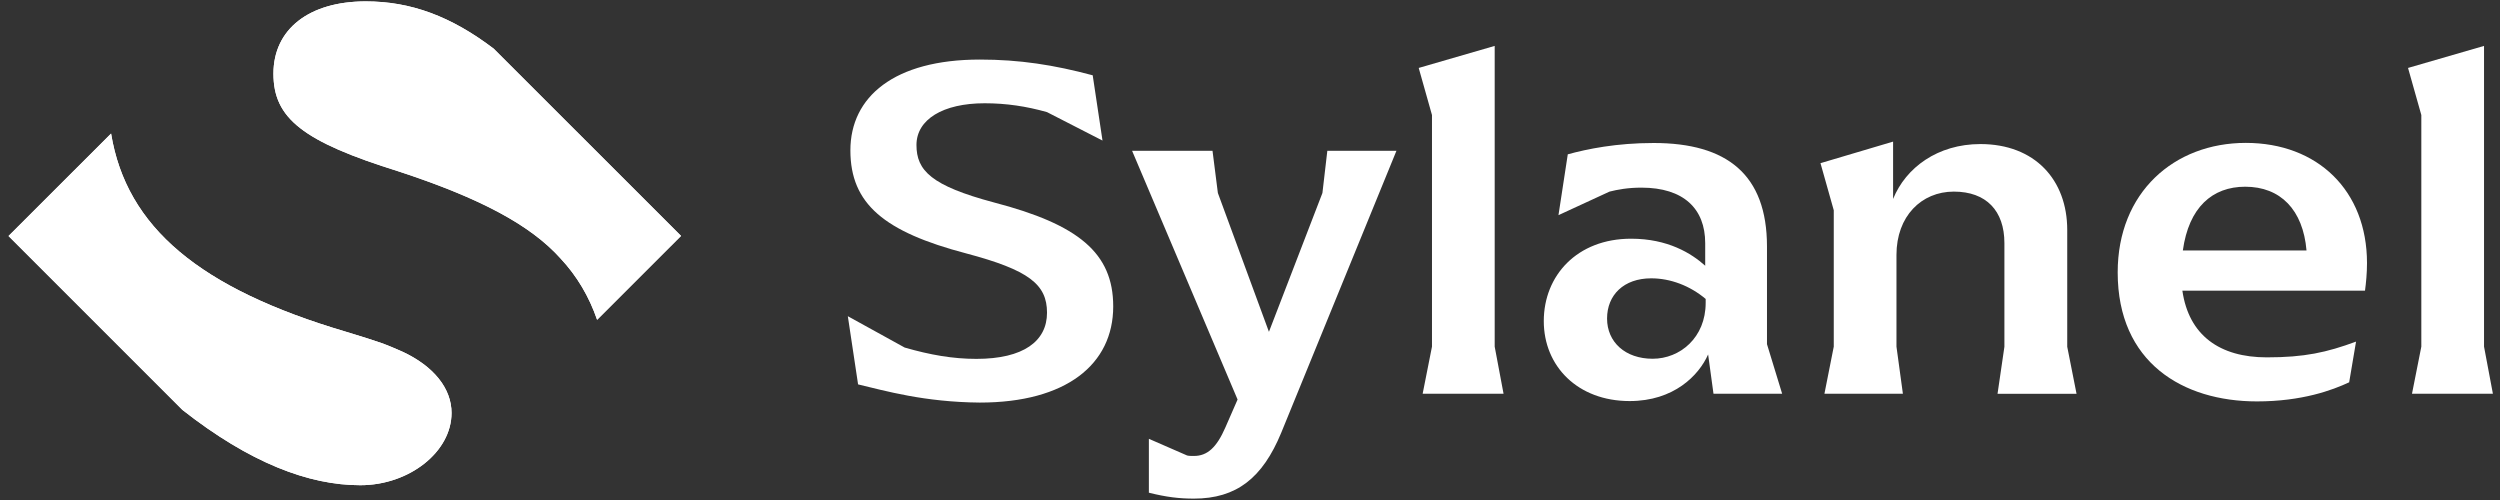
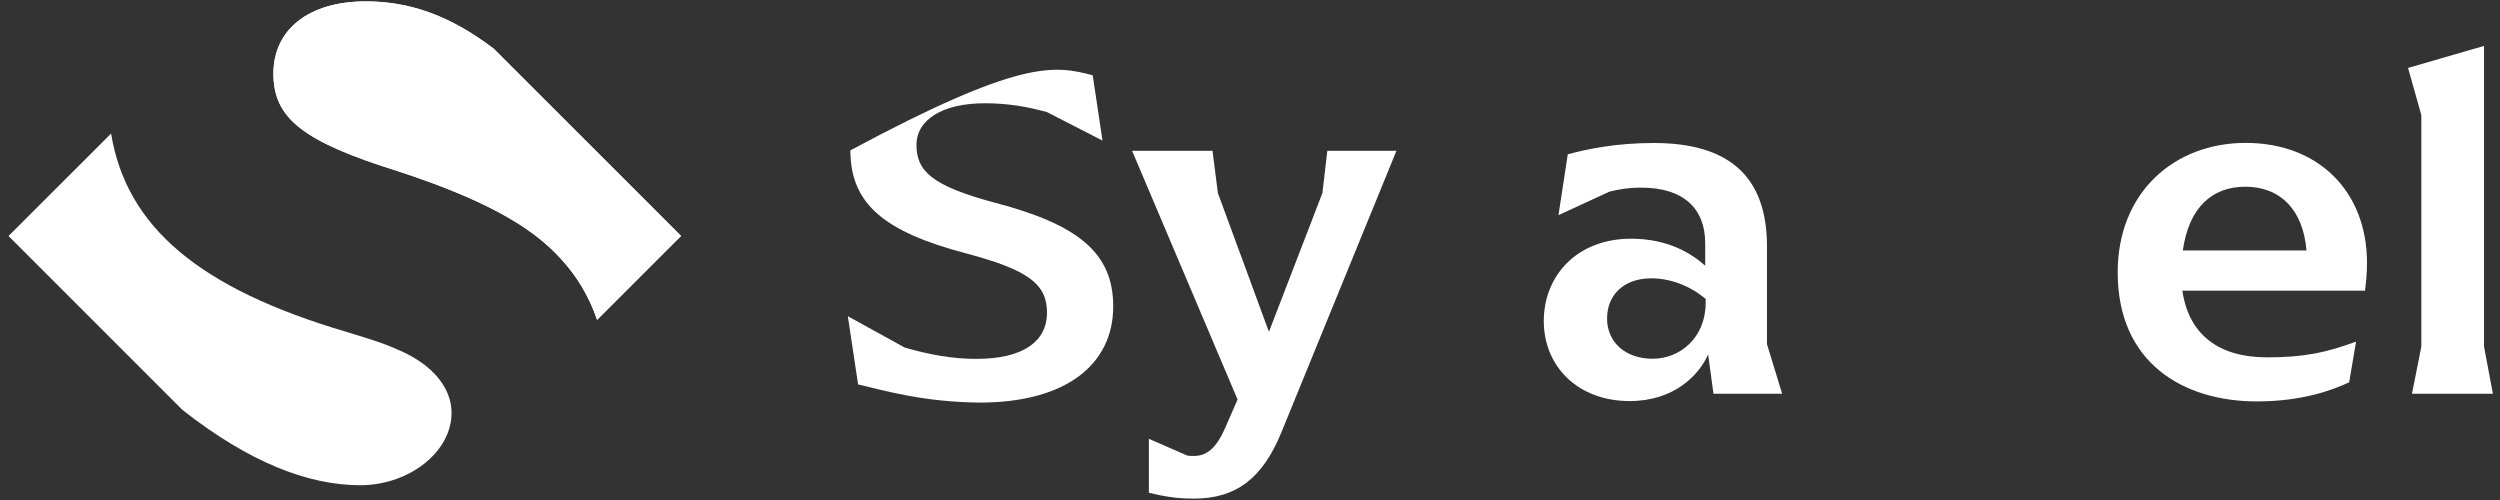
<svg xmlns="http://www.w3.org/2000/svg" width="160" height="32" viewBox="0 0 160 32" fill="none">
  <rect x="0" y="0" width="160" height="32" fill="#333333" stroke="none" />
-   <path d="M23.058 31.053C26.191 31.053 28.899 28.92 28.899 26.428C28.899 24.862 27.757 23.437 25.766 22.512C24.624 22.012 24.483 21.945 22.133 21.229C12.793 18.469 8.094 14.553 7.109 8.548L0.545 15.105L11.675 26.234C15.979 29.614 19.753 31.053 23.05 31.053H23.058Z" fill="white" />
  <path d="M31.591 3.11C28.868 1.044 26.295 0.089 23.408 0.089C19.775 0.089 17.5 1.872 17.5 4.714C17.5 7.556 19.35 9.055 25.541 10.98C30.733 12.688 33.941 14.396 35.865 16.53C36.932 17.671 37.708 18.991 38.215 20.468L43.586 15.098L31.591 3.11Z" fill="white" />
  <path d="M23.058 31.053C26.191 31.053 28.899 28.92 28.899 26.428C28.899 24.862 27.757 23.437 25.766 22.512C24.624 22.012 24.483 21.945 22.133 21.229C12.793 18.469 8.094 14.553 7.109 8.548L0.545 15.105L11.675 26.234C15.979 29.614 19.753 31.053 23.05 31.053H23.058Z" fill="white" />
  <path d="M31.591 3.11C28.868 1.044 26.295 0.089 23.408 0.089C19.775 0.089 17.5 1.872 17.5 4.714C17.5 7.556 19.35 9.055 25.541 10.98C30.733 12.688 33.941 14.396 35.865 16.53C36.932 17.671 37.708 18.991 38.215 20.468L43.586 15.098L31.591 3.11Z" fill="white" />
-   <path d="M54.917 24.601L54.261 20.237L57.901 22.244C59.535 22.714 60.974 22.968 62.489 22.968C65.502 22.968 67.009 21.834 67.009 20.014C67.009 18.194 65.845 17.283 61.832 16.217C56.588 14.837 54.425 13.046 54.425 9.623C54.425 6.199 57.222 3.812 62.712 3.812C65.256 3.812 67.457 4.155 69.933 4.819L70.56 8.996L67.009 7.176C65.689 6.803 64.406 6.609 63.018 6.609C60.348 6.609 58.654 7.646 58.654 9.279C58.654 10.913 59.594 11.883 63.615 12.957C69.016 14.367 71.246 16.187 71.246 19.611C71.246 23.318 68.233 25.765 62.705 25.765C59.154 25.735 56.648 25.012 54.917 24.601Z" fill="white" />
+   <path d="M54.917 24.601L54.261 20.237L57.901 22.244C59.535 22.714 60.974 22.968 62.489 22.968C65.502 22.968 67.009 21.834 67.009 20.014C67.009 18.194 65.845 17.283 61.832 16.217C56.588 14.837 54.425 13.046 54.425 9.623C65.256 3.812 67.457 4.155 69.933 4.819L70.56 8.996L67.009 7.176C65.689 6.803 64.406 6.609 63.018 6.609C60.348 6.609 58.654 7.646 58.654 9.279C58.654 10.913 59.594 11.883 63.615 12.957C69.016 14.367 71.246 16.187 71.246 19.611C71.246 23.318 68.233 25.765 62.705 25.765C59.154 25.735 56.648 25.012 54.917 24.601Z" fill="white" />
  <path d="M73.528 31.538V28.084L75.975 29.151C76.102 29.181 76.229 29.181 76.415 29.181C77.266 29.181 77.862 28.644 78.422 27.361L79.205 25.57L72.454 9.652H77.601L77.944 12.352L81.212 21.236L84.635 12.352L84.949 9.652H89.372L81.995 27.704C80.801 30.591 79.138 31.911 76.408 31.911C75.468 31.911 74.647 31.814 73.521 31.531L73.528 31.538Z" fill="white" />
-   <path d="M91.647 22.184V7.362L90.797 4.348L95.66 2.938V22.184L96.227 25.198H91.05L91.647 22.184Z" fill="white" />
  <path d="M98.802 20.55C98.802 17.634 100.935 15.277 104.389 15.277C106.746 15.277 108.253 16.216 109.133 17.007V15.56C109.133 13.36 107.753 12.009 105.053 12.009C104.173 12.009 103.516 12.136 103.009 12.263L99.742 13.77L100.338 9.876C101.592 9.533 103.449 9.152 105.836 9.152C110.513 9.152 113.087 11.159 113.087 15.776V22.027L114.057 25.198H109.663L109.32 22.684C108.723 24.034 107.119 25.668 104.299 25.668C100.972 25.668 98.802 23.437 98.802 20.55ZM109.163 19.387V19.133C108.156 18.283 106.903 17.813 105.679 17.813C103.919 17.813 102.852 18.88 102.852 20.386C102.852 21.893 104.016 22.96 105.769 22.96C107.522 22.96 109.163 21.61 109.163 19.379V19.387Z" fill="white" />
-   <path d="M128.282 22.184V15.56C128.282 13.486 127.118 12.263 125.044 12.263C122.971 12.263 121.374 13.837 121.374 16.314V22.184L121.785 25.198H116.764L117.361 22.184V13.457L116.511 10.443L121.158 9.063V12.733C121.971 10.726 124.015 9.22 126.745 9.22C130.229 9.22 132.303 11.51 132.303 14.717V22.192L132.899 25.205H127.842L128.282 22.192V22.184Z" fill="white" />
  <path d="M151.354 18.604H139.672C140.083 21.461 142.059 22.871 145.073 22.871C147.49 22.871 148.9 22.557 150.787 21.863L150.347 24.467C149.28 24.967 147.333 25.69 144.446 25.69C139.702 25.69 135.532 23.206 135.532 17.433C135.532 12.315 139.143 9.145 143.73 9.145C148.318 9.145 151.488 12.188 151.488 16.836C151.488 17.492 151.428 18.089 151.361 18.596L151.354 18.604ZM139.702 16.03H147.617C147.393 13.427 145.953 11.95 143.693 11.95C141.589 11.95 140.083 13.27 139.702 16.03Z" fill="white" />
  <path d="M154.965 22.184V7.362L154.114 4.348L158.978 2.938V22.184L159.545 25.198H154.368L154.965 22.184Z" fill="white" />
</svg>